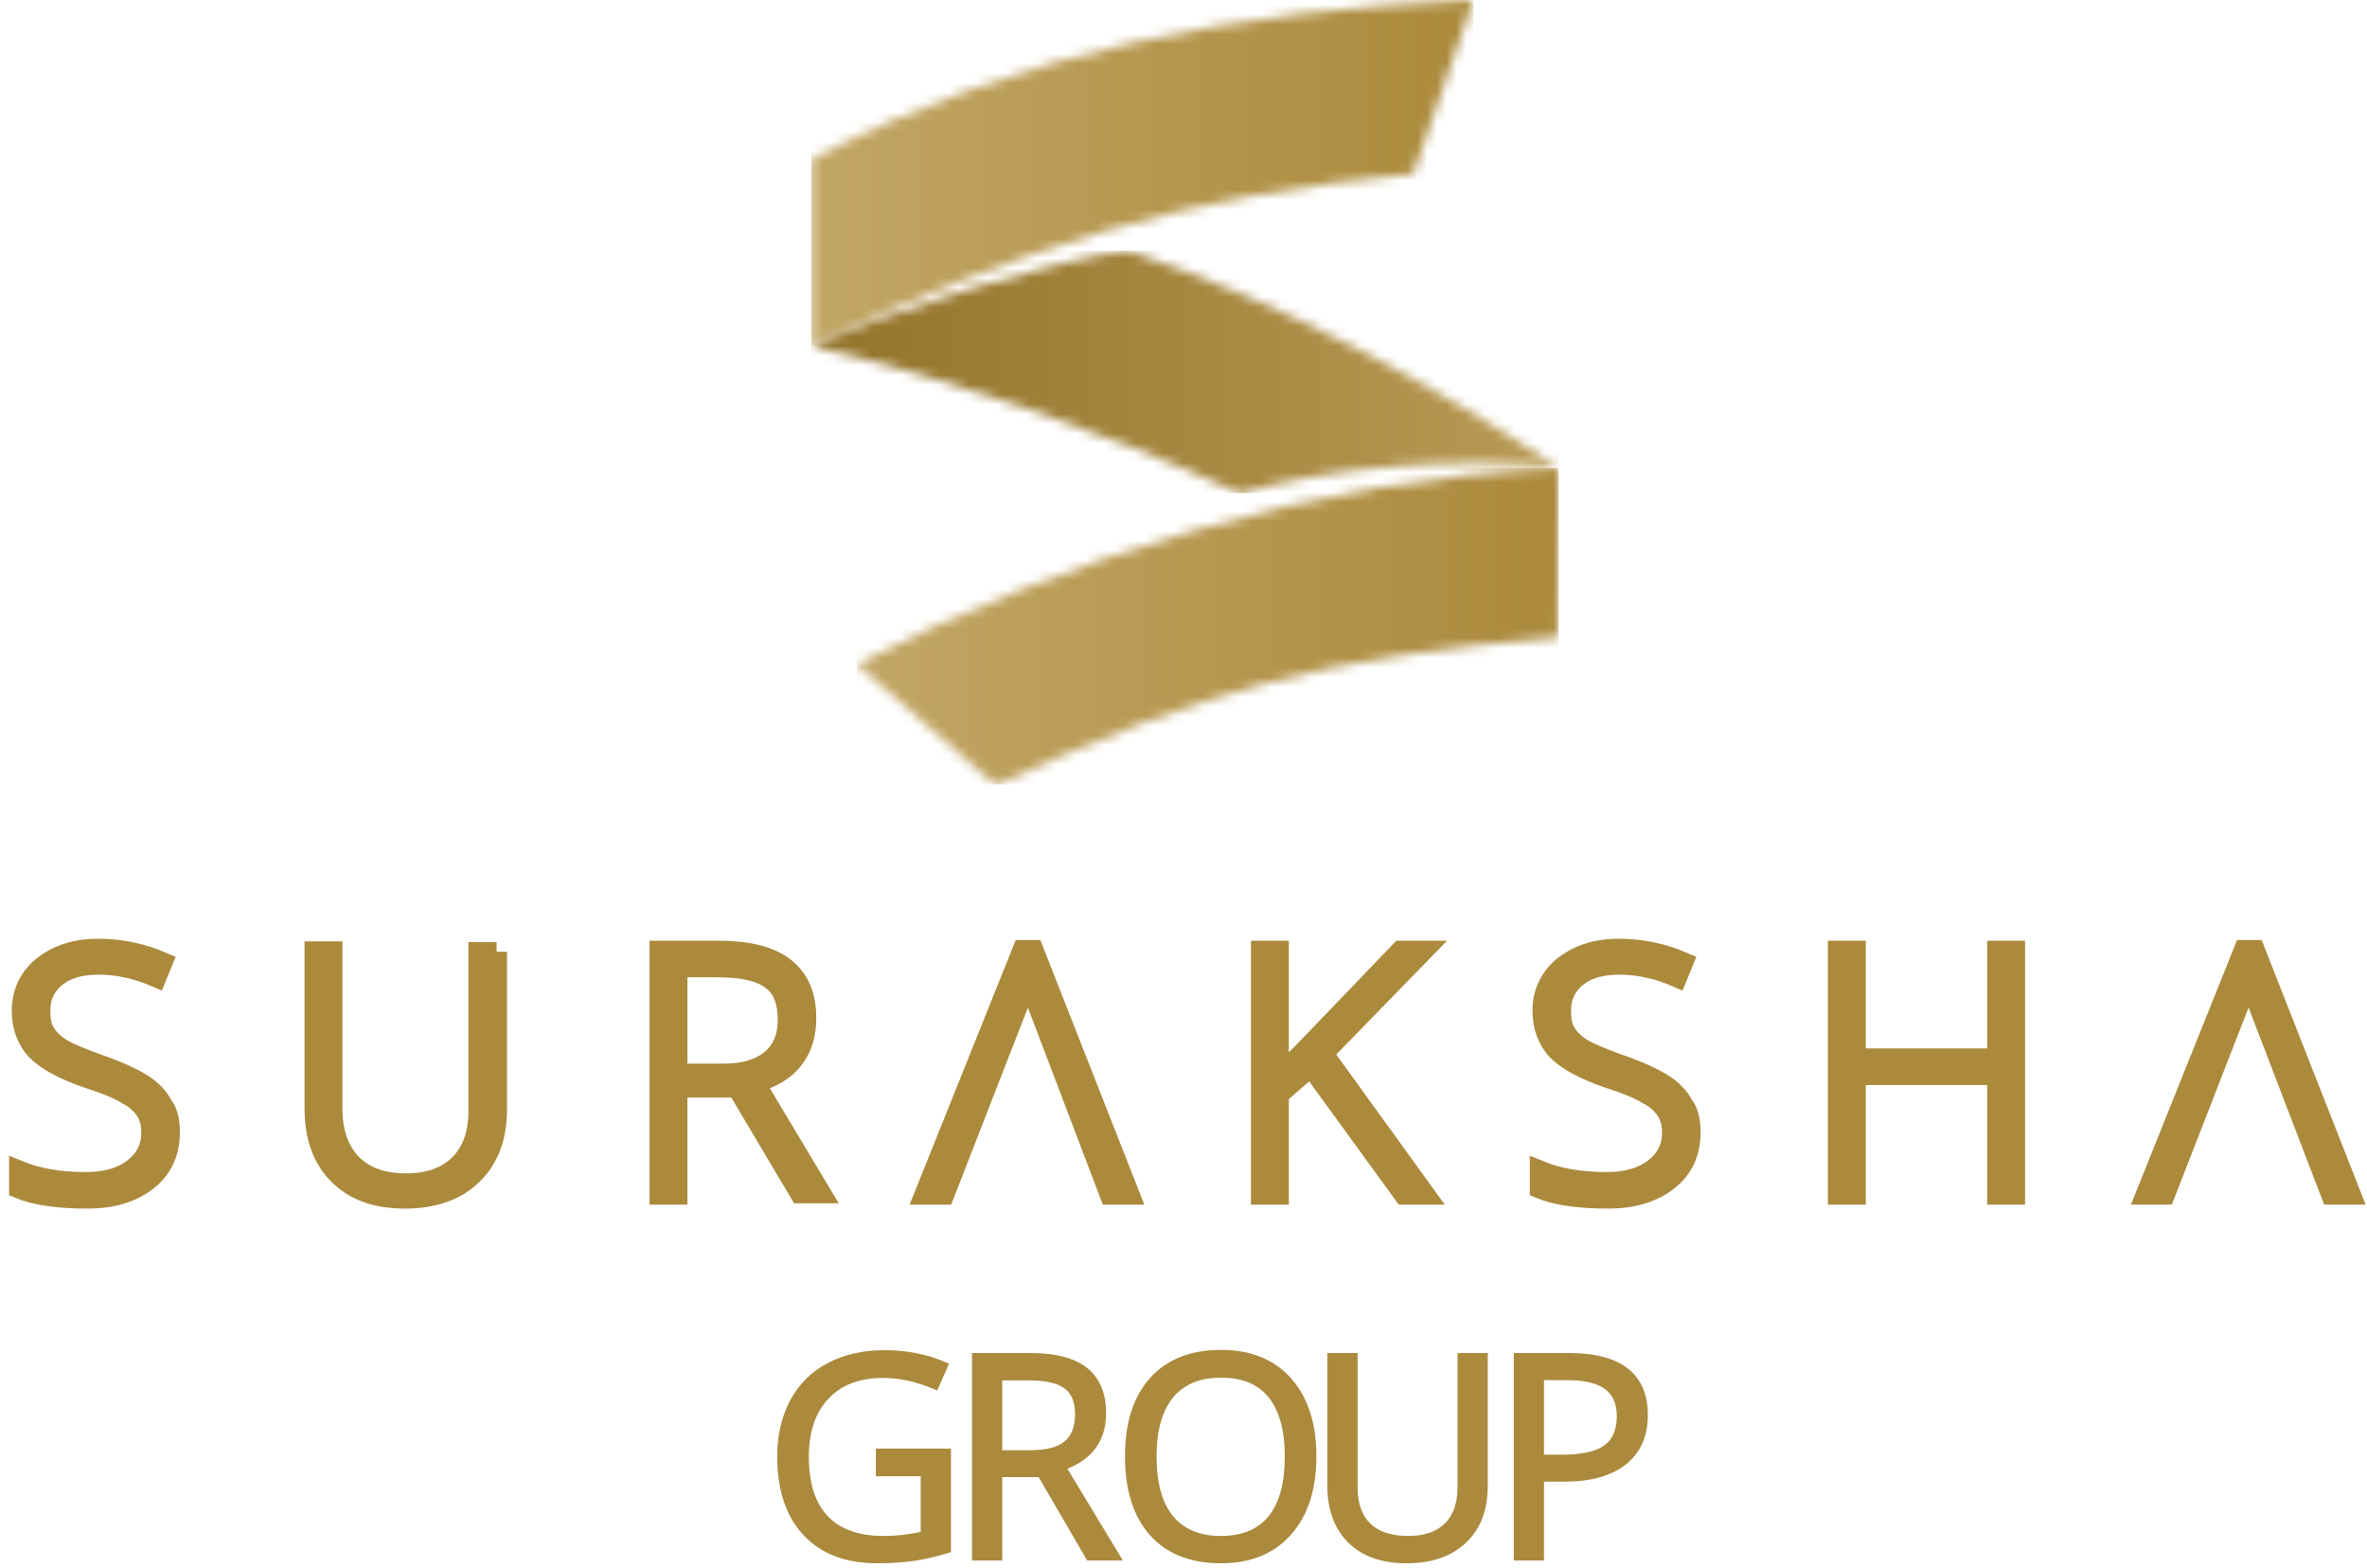
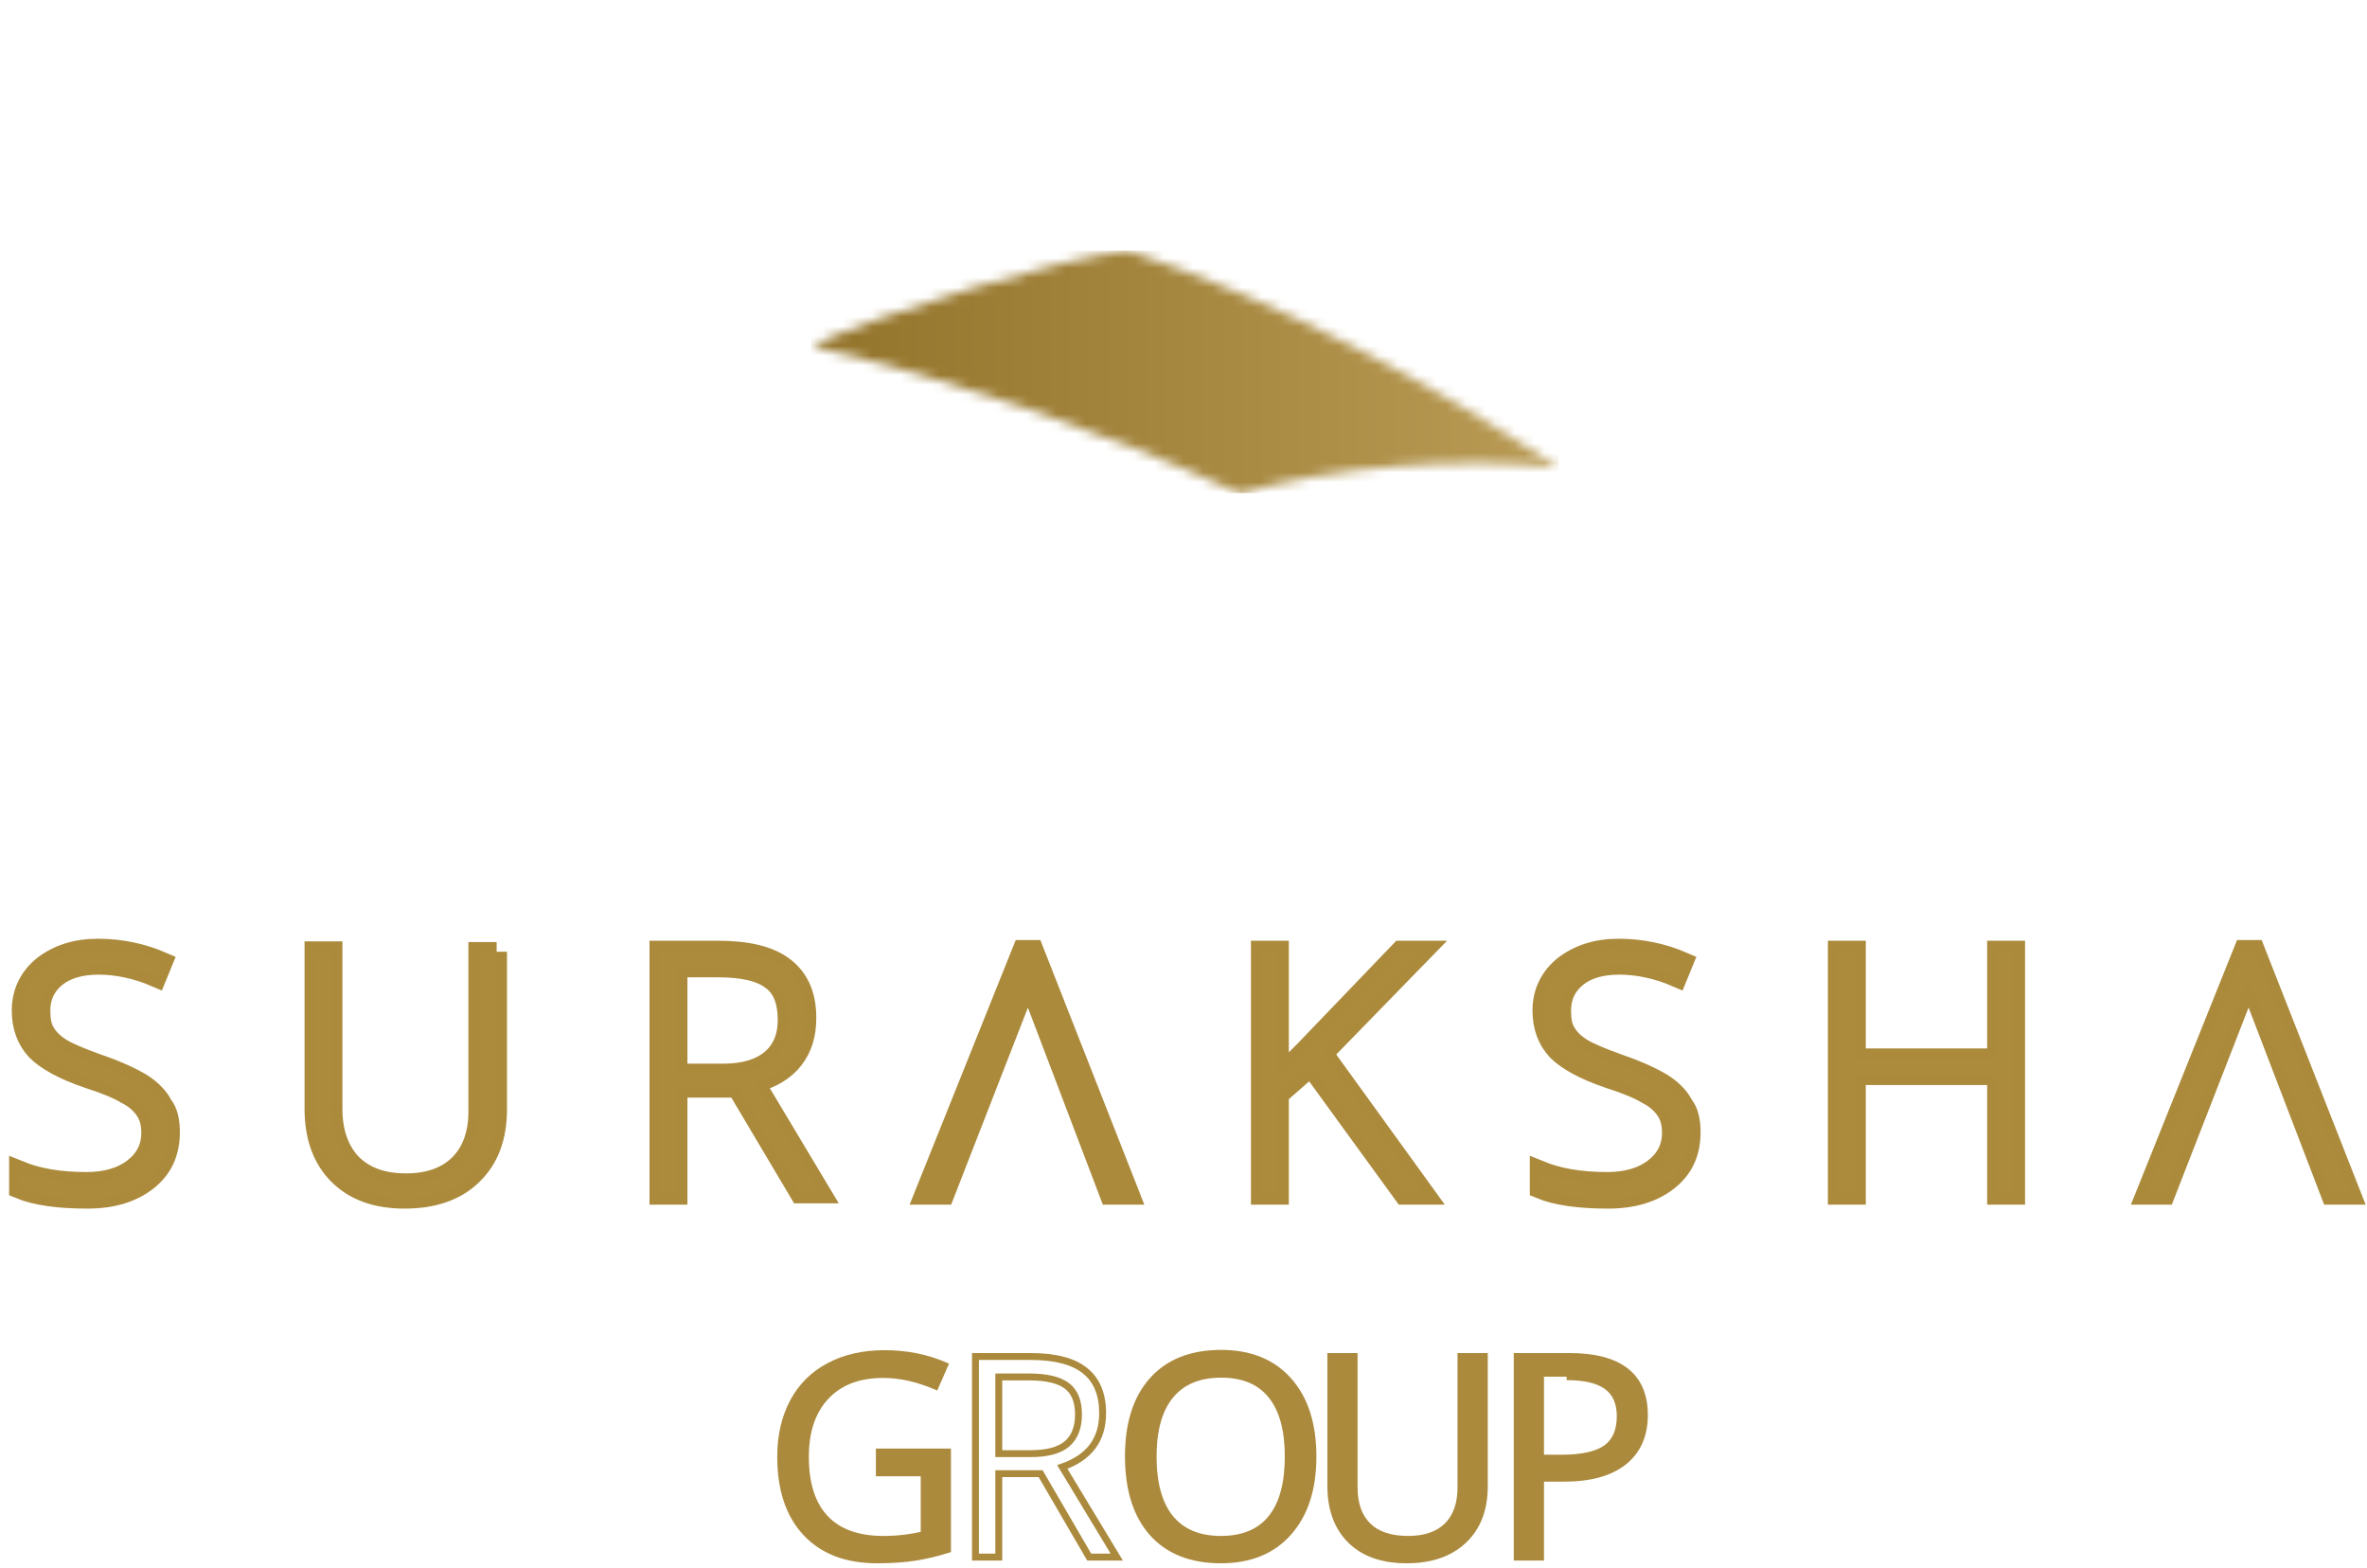
<svg xmlns="http://www.w3.org/2000/svg" width="243" height="161" viewBox="0 0 243 161" fill="none">
  <mask id="mask0_146_495" style="mask-type:luminance" maskUnits="userSpaceOnUse" x="83" y="0" width="69" height="36">
-     <path d="M83.285 16.351C104.725 5.156 127.115 1.086 151.269 0L145.095 17.844C121.28 20.083 105.064 25.375 83.285 35.484V16.351Z" fill="white" />
-   </mask>
+     </mask>
  <g mask="url(#mask0_146_495)">
    <path d="M151.269 0H83.285V35.484H151.269V0Z" fill="url(#paint0_linear_146_495)" />
  </g>
  <mask id="mask1_146_495" style="mask-type:luminance" maskUnits="userSpaceOnUse" x="83" y="25" width="78" height="26">
    <path d="M160.021 48.036C147.13 39.351 131.389 30.938 115.784 25.714C108.457 26.596 91.495 31.82 83.285 35.484C97.533 38.876 113.07 44.101 127.319 50.682C136.41 47.9 150.455 46.815 160.021 48.036Z" fill="white" />
  </mask>
  <g mask="url(#mask1_146_495)">
    <path d="M160.021 25.714H83.285V50.614H160.021V25.714Z" fill="url(#paint1_linear_146_495)" />
  </g>
  <mask id="mask2_146_495" style="mask-type:luminance" maskUnits="userSpaceOnUse" x="87" y="48" width="74" height="33">
    <path d="M160.019 48.037C135.866 49.055 109.473 57.061 87.965 68.188L102.213 80.604C123.992 70.63 136.069 67.51 159.952 65.406L160.019 48.037Z" fill="white" />
  </mask>
  <g mask="url(#mask2_146_495)">
-     <path d="M160.019 48.037H87.965V80.536H160.019V48.037Z" fill="url(#paint2_linear_146_495)" />
-   </g>
+     </g>
  <path d="M222.235 122.6H220.335L230.376 97.564H231.462L241.3 122.6H239.332L230.851 100.482L222.235 122.6ZM206.833 122.6H205.069V110.32H190.482V122.6H188.718V97.632H190.482V108.691H205.069V97.632H206.833V122.6ZM173.52 116.223C173.52 118.326 172.773 119.954 171.213 121.176C169.652 122.397 167.617 123.007 165.107 123.007C162.053 123.007 159.747 122.668 158.118 121.99V120.226C159.95 120.972 162.189 121.379 164.971 121.379C167.006 121.379 168.635 120.904 169.856 119.954C171.077 119.004 171.688 117.783 171.688 116.29C171.688 115.341 171.484 114.594 171.077 113.984C170.67 113.373 170.06 112.762 169.11 112.287C168.228 111.745 166.871 111.202 165.174 110.659C162.596 109.777 160.9 108.827 159.882 107.809C158.932 106.792 158.39 105.435 158.39 103.739C158.39 101.907 159.136 100.346 160.561 99.193C162.053 98.039 163.885 97.429 166.192 97.429C168.499 97.429 170.738 97.904 172.773 98.786L172.163 100.278C170.127 99.396 168.092 98.989 166.26 98.989C164.428 98.989 162.935 99.396 161.85 100.278C160.764 101.16 160.222 102.314 160.222 103.739C160.222 104.688 160.357 105.435 160.697 105.978C161.036 106.588 161.579 107.131 162.325 107.606C163.071 108.081 164.36 108.624 166.26 109.302C168.228 109.981 169.652 110.659 170.67 111.27C171.62 111.88 172.366 112.627 172.773 113.441C173.316 114.119 173.52 115.069 173.52 116.223ZM146.245 122.6H144.142L134.575 109.438L131.25 112.355V122.6H129.486V97.632H131.25V110.591L134.032 107.809L143.802 97.632H146.041L135.796 108.149L146.245 122.6ZM69.509 110.252H74.258C76.361 110.252 77.99 109.777 79.143 108.827C80.297 107.877 80.907 106.52 80.907 104.688C80.907 102.789 80.365 101.364 79.211 100.55C78.058 99.668 76.226 99.261 73.647 99.261H69.509V110.252ZM69.509 111.745V122.6H67.745V97.632H73.647C76.769 97.632 79.007 98.175 80.5 99.329C81.993 100.482 82.739 102.178 82.739 104.485C82.739 106.181 82.332 107.538 81.45 108.691C80.568 109.845 79.211 110.659 77.447 111.134L84.232 122.465H82.129L75.683 111.609H69.509V111.745ZM50.986 97.7V113.848C50.986 116.698 50.172 118.937 48.476 120.565C46.847 122.193 44.473 123.007 41.555 123.007C38.638 123.007 36.399 122.193 34.771 120.565C33.142 118.937 32.328 116.698 32.328 113.78V97.7H34.092V113.848C34.092 116.223 34.771 118.122 36.06 119.479C37.417 120.836 39.249 121.515 41.691 121.515C44.066 121.515 45.898 120.836 47.187 119.547C48.476 118.258 49.154 116.426 49.154 114.051V97.768H50.986V97.7ZM17.401 116.223C17.401 118.326 16.655 119.954 15.095 121.176C13.534 122.397 11.499 123.007 8.988 123.007C5.935 123.007 3.628 122.668 2 121.99V120.226C3.832 120.972 6.071 121.379 8.853 121.379C10.888 121.379 12.516 120.904 13.738 119.954C14.959 119.004 15.57 117.783 15.57 116.29C15.57 115.341 15.366 114.594 14.959 113.984C14.552 113.373 13.941 112.762 12.991 112.287C12.109 111.745 10.752 111.202 9.056 110.659C6.478 109.777 4.782 108.827 3.764 107.809C2.814 106.792 2.271 105.435 2.271 103.739C2.271 101.907 3.018 100.346 4.443 99.193C5.935 98.039 7.767 97.429 10.074 97.429C12.381 97.429 14.62 97.904 16.655 98.786L16.044 100.278C14.009 99.396 11.974 98.989 10.142 98.989C8.31 98.989 6.817 99.396 5.732 100.278C4.646 101.16 4.103 102.314 4.103 103.739C4.103 104.688 4.239 105.435 4.578 105.978C4.917 106.588 5.46 107.131 6.207 107.606C6.953 108.081 8.242 108.624 10.142 109.302C12.109 109.981 13.534 110.659 14.552 111.27C15.502 111.88 16.248 112.627 16.655 113.441C17.198 114.119 17.401 115.069 17.401 116.223Z" stroke="#AB8A3C" stroke-width="2.126" stroke-miterlimit="22.926" />
  <path d="M96.921 122.6H94.953L104.995 97.564H106.08L115.918 122.6H113.951L105.537 100.482L96.921 122.6Z" fill="#AC8B3D" />
  <path d="M96.921 122.6H94.953L104.995 97.564H106.08L115.918 122.6H113.951L105.537 100.482L96.921 122.6Z" stroke="#AB8A3C" stroke-width="2.126" stroke-miterlimit="22.926" />
  <path d="M222.235 122.6H220.335L230.376 97.564H231.462L241.3 122.6H239.332L230.851 100.482L222.235 122.6ZM206.833 122.6H205.069V110.32H190.482V122.6H188.718V97.632H190.482V108.691H205.069V97.632H206.833V122.6ZM173.52 116.223C173.52 118.326 172.773 119.954 171.213 121.176C169.652 122.397 167.617 123.007 165.107 123.007C162.053 123.007 159.747 122.668 158.118 121.99V120.226C159.95 120.972 162.189 121.379 164.971 121.379C167.006 121.379 168.635 120.904 169.856 119.954C171.077 119.004 171.688 117.783 171.688 116.29C171.688 115.341 171.484 114.594 171.077 113.984C170.67 113.373 170.06 112.762 169.11 112.287C168.228 111.745 166.871 111.202 165.174 110.659C162.596 109.777 160.9 108.827 159.882 107.809C158.932 106.792 158.39 105.435 158.39 103.739C158.39 101.907 159.136 100.346 160.561 99.193C162.053 98.039 163.885 97.429 166.192 97.429C168.499 97.429 170.738 97.904 172.773 98.786L172.163 100.278C170.127 99.396 168.092 98.989 166.26 98.989C164.428 98.989 162.936 99.396 161.85 100.278C160.764 101.16 160.222 102.314 160.222 103.739C160.222 104.688 160.357 105.435 160.697 105.978C161.036 106.588 161.579 107.131 162.325 107.606C163.071 108.081 164.36 108.624 166.26 109.302C168.228 109.981 169.652 110.659 170.67 111.27C171.62 111.88 172.366 112.627 172.773 113.441C173.316 114.119 173.52 115.069 173.52 116.223ZM146.245 122.6H144.142L134.575 109.438L131.25 112.355V122.6H129.486V97.632H131.25V110.591L134.032 107.809L143.802 97.632H146.041L135.796 108.149L146.245 122.6ZM69.509 110.252H74.258C76.361 110.252 77.99 109.777 79.143 108.827C80.297 107.877 80.907 106.52 80.907 104.688C80.907 102.789 80.365 101.364 79.211 100.55C78.058 99.668 76.226 99.261 73.647 99.261H69.509V110.252ZM69.509 111.745V122.6H67.745V97.632H73.647C76.769 97.632 79.007 98.175 80.5 99.329C81.993 100.482 82.739 102.178 82.739 104.485C82.739 106.181 82.332 107.538 81.45 108.691C80.568 109.845 79.211 110.659 77.447 111.134L84.232 122.465H82.129L75.683 111.609H69.509V111.745ZM50.986 97.7V113.848C50.986 116.698 50.172 118.937 48.476 120.565C46.847 122.193 44.473 123.007 41.555 123.007C38.638 123.007 36.399 122.193 34.771 120.565C33.142 118.937 32.328 116.698 32.328 113.78V97.7H34.092V113.848C34.092 116.223 34.771 118.122 36.06 119.479C37.417 120.836 39.249 121.515 41.691 121.515C44.066 121.515 45.898 120.836 47.187 119.547C48.476 118.258 49.154 116.426 49.154 114.051V97.768H50.986V97.7ZM17.401 116.223C17.401 118.326 16.655 119.954 15.095 121.176C13.534 122.397 11.499 123.007 8.988 123.007C5.935 123.007 3.628 122.668 2 121.99V120.226C3.832 120.972 6.071 121.379 8.853 121.379C10.888 121.379 12.516 120.904 13.738 119.954C14.959 119.004 15.57 117.783 15.57 116.29C15.57 115.341 15.366 114.594 14.959 113.984C14.552 113.373 13.941 112.762 12.991 112.287C12.109 111.745 10.752 111.202 9.056 110.659C6.478 109.777 4.782 108.827 3.764 107.809C2.814 106.792 2.271 105.435 2.271 103.739C2.271 101.907 3.018 100.346 4.443 99.193C5.935 98.039 7.767 97.429 10.074 97.429C12.381 97.429 14.62 97.904 16.655 98.786L16.044 100.278C14.009 99.396 11.974 98.989 10.142 98.989C8.31 98.989 6.817 99.396 5.732 100.278C4.646 101.16 4.103 102.314 4.103 103.739C4.103 104.688 4.239 105.435 4.578 105.978C4.917 106.588 5.46 107.131 6.207 107.606C6.953 108.081 8.242 108.624 10.142 109.302C12.109 109.981 13.534 110.659 14.552 111.27C15.502 111.88 16.248 112.627 16.655 113.441C17.198 114.119 17.401 115.069 17.401 116.223Z" fill="#AC8B3D" />
  <path d="M90.273 149.055H97.273V159.068C96.184 159.416 95.076 159.678 93.949 159.857C92.822 160.035 91.517 160.124 90.034 160.124C86.917 160.124 84.49 159.2 82.753 157.35C81.016 155.491 80.147 152.89 80.147 149.548C80.147 147.407 80.574 145.534 81.429 143.928C82.293 142.314 83.532 141.084 85.147 140.239C86.762 139.384 88.654 138.957 90.822 138.957C93.019 138.957 95.066 139.361 96.963 140.168L96.033 142.281C94.174 141.492 92.386 141.098 90.668 141.098C88.161 141.098 86.203 141.844 84.795 143.337C83.386 144.83 82.682 146.9 82.682 149.548C82.682 152.327 83.358 154.435 84.71 155.871C86.072 157.308 88.067 158.026 90.696 158.026C92.123 158.026 93.517 157.862 94.879 157.533V151.196H90.273V149.055Z" fill="#AB8A3C" />
  <path d="M90.273 149.055V148.7H89.919V149.055H90.273ZM97.273 149.055H97.627V148.7H97.273V149.055ZM97.273 159.068L97.38 159.406L97.627 159.327V159.068H97.273ZM82.753 157.35L82.494 157.592L82.494 157.593L82.753 157.35ZM81.429 143.928L81.116 143.761L81.116 143.762L81.429 143.928ZM85.147 140.239L85.311 140.553L85.312 140.552L85.147 140.239ZM96.963 140.168L97.287 140.311L97.432 139.983L97.102 139.842L96.963 140.168ZM96.033 142.281L95.895 142.607L96.217 142.743L96.358 142.423L96.033 142.281ZM84.71 155.871L84.452 156.114L84.453 156.115L84.71 155.871ZM94.879 157.533L94.962 157.878L95.233 157.812V157.533H94.879ZM94.879 151.196H95.233V150.841H94.879V151.196ZM90.273 151.196H89.919V151.55H90.273V151.196ZM90.273 149.409H97.273V148.7H90.273V149.409ZM96.918 149.055V159.068H97.627V149.055H96.918ZM97.165 158.731C96.093 159.073 95.002 159.331 93.894 159.507L94.004 160.207C95.149 160.026 96.274 159.759 97.38 159.406L97.165 158.731ZM93.894 159.507C92.79 159.682 91.504 159.77 90.034 159.77V160.479C91.531 160.479 92.855 160.389 94.004 160.207L93.894 159.507ZM90.034 159.77C86.99 159.77 84.666 158.87 83.011 157.107L82.494 157.593C84.313 159.529 86.843 160.479 90.034 160.479V159.77ZM83.011 157.108C81.353 155.333 80.501 152.829 80.501 149.548H79.793C79.793 152.951 80.678 155.649 82.494 157.592L83.011 157.108ZM80.501 149.548C80.501 147.455 80.919 145.641 81.742 144.095L81.116 143.762C80.23 145.427 79.793 147.359 79.793 149.548H80.501ZM81.741 144.096C82.572 142.543 83.76 141.364 85.311 140.553L84.983 139.925C83.304 140.803 82.013 142.084 81.116 143.761L81.741 144.096ZM85.312 140.552C86.868 139.729 88.701 139.311 90.822 139.311V138.603C88.607 138.603 86.656 139.039 84.981 139.925L85.312 140.552ZM90.822 139.311C92.975 139.311 94.974 139.707 96.824 140.494L97.102 139.842C95.158 139.015 93.064 138.603 90.822 138.603V139.311ZM96.638 140.025L95.709 142.138L96.358 142.423L97.287 140.311L96.638 140.025ZM96.172 141.954C94.276 141.15 92.441 140.743 90.668 140.743V141.452C92.331 141.452 94.072 141.834 95.895 142.607L96.172 141.954ZM90.668 140.743C88.086 140.743 86.027 141.515 84.537 143.094L85.052 143.58C86.379 142.173 88.235 141.452 90.668 141.452V140.743ZM84.537 143.094C83.05 144.67 82.328 146.837 82.328 149.548H83.037C83.037 146.963 83.723 144.99 85.052 143.58L84.537 143.094ZM82.328 149.548C82.328 152.38 83.017 154.589 84.452 156.114L84.968 155.628C83.7 154.28 83.037 152.274 83.037 149.548H82.328ZM84.453 156.115C85.901 157.643 88.003 158.38 90.696 158.38V157.672C88.131 157.672 86.242 156.972 84.967 155.627L84.453 156.115ZM90.696 158.38C92.15 158.38 93.573 158.213 94.962 157.878L94.795 157.189C93.462 157.511 92.095 157.672 90.696 157.672V158.38ZM95.233 157.533V151.196H94.524V157.533H95.233ZM94.879 150.841H90.273V151.55H94.879V150.841ZM90.627 151.196V149.055H89.919V151.196H90.627Z" fill="#AB8A3D" />
-   <path d="M102.537 151.28V159.843H100.143V139.253H105.791C108.316 139.253 110.18 139.736 111.382 140.703C112.593 141.67 113.199 143.126 113.199 145.069C113.199 147.792 111.819 149.632 109.058 150.59L114.649 159.843H111.819L106.833 151.28H102.537ZM102.537 149.224H105.819C107.509 149.224 108.748 148.891 109.537 148.224C110.326 147.548 110.72 146.539 110.72 145.196C110.72 143.835 110.316 142.853 109.509 142.252C108.711 141.652 107.424 141.351 105.65 141.351H102.537V149.224Z" fill="#AB8A3C" />
  <path d="M102.537 151.28V150.926H102.183V151.28H102.537ZM102.537 159.843V160.197H102.892V159.843H102.537ZM100.143 159.843H99.789V160.197H100.143V159.843ZM100.143 139.253V138.898H99.789V139.253H100.143ZM111.382 140.703L111.16 140.979L111.161 140.98L111.382 140.703ZM109.058 150.59L108.942 150.255L108.529 150.399L108.755 150.773L109.058 150.59ZM114.649 159.843V160.197H115.277L114.953 159.66L114.649 159.843ZM111.819 159.843L111.512 160.021L111.615 160.197H111.819V159.843ZM106.833 151.28L107.139 151.102L107.037 150.926H106.833V151.28ZM102.537 149.224H102.183V149.578H102.537V149.224ZM109.537 148.224L109.766 148.495L109.768 148.493L109.537 148.224ZM109.509 142.252L109.296 142.536L109.297 142.537L109.509 142.252ZM102.537 141.351V140.997H102.183V141.351H102.537ZM102.183 151.28V159.843H102.892V151.28H102.183ZM102.537 159.488H100.143V160.197H102.537V159.488ZM100.498 159.843V139.253H99.789V159.843H100.498ZM100.143 139.607H105.791V138.898H100.143V139.607ZM105.791 139.607C108.283 139.607 110.05 140.086 111.16 140.979L111.604 140.427C110.31 139.386 108.35 138.898 105.791 138.898V139.607ZM111.161 140.98C112.267 141.863 112.844 143.203 112.844 145.069H113.553C113.553 143.048 112.919 141.477 111.603 140.426L111.161 140.98ZM112.844 145.069C112.844 146.368 112.516 147.431 111.88 148.279C111.242 149.129 110.273 149.793 108.942 150.255L109.174 150.925C110.603 150.429 111.704 149.694 112.447 148.704C113.191 147.712 113.553 146.493 113.553 145.069H112.844ZM108.755 150.773L114.346 160.026L114.953 159.66L109.361 150.407L108.755 150.773ZM114.649 159.488H111.819V160.197H114.649V159.488ZM112.125 159.664L107.139 151.102L106.527 151.458L111.512 160.021L112.125 159.664ZM106.833 150.926H102.537V151.634H106.833V150.926ZM102.537 149.578H105.819V148.869H102.537V149.578ZM105.819 149.578C107.543 149.578 108.883 149.24 109.766 148.495L109.308 147.953C108.613 148.541 107.475 148.869 105.819 148.869V149.578ZM109.768 148.493C110.656 147.731 111.074 146.61 111.074 145.196H110.366C110.366 146.468 109.995 147.365 109.306 147.955L109.768 148.493ZM111.074 145.196C111.074 143.765 110.647 142.658 109.72 141.968L109.297 142.537C109.985 143.049 110.366 143.904 110.366 145.196H111.074ZM109.722 141.969C108.831 141.298 107.449 140.997 105.65 140.997V141.705C107.4 141.705 108.591 142.005 109.296 142.536L109.722 141.969ZM105.65 140.997H102.537V141.705H105.65V140.997ZM102.183 141.351V149.224H102.892V141.351H102.183Z" fill="#AB8A3D" />
  <path d="M134.789 149.52C134.789 152.815 133.953 155.406 132.282 157.294C130.62 159.181 128.306 160.124 125.339 160.124C122.306 160.124 119.963 159.2 118.311 157.35C116.668 155.491 115.846 152.871 115.846 149.491C115.846 146.14 116.673 143.543 118.325 141.703C119.978 139.854 122.325 138.929 125.367 138.929C128.324 138.929 130.634 139.868 132.296 141.745C133.958 143.623 134.789 146.215 134.789 149.52ZM118.381 149.52C118.381 152.308 118.973 154.425 120.156 155.871C121.348 157.308 123.076 158.026 125.339 158.026C127.62 158.026 129.343 157.308 130.507 155.871C131.672 154.435 132.254 152.317 132.254 149.52C132.254 146.75 131.672 144.651 130.507 143.224C129.352 141.788 127.639 141.069 125.367 141.069C123.085 141.069 121.348 141.792 120.156 143.238C118.973 144.675 118.381 146.769 118.381 149.52Z" fill="#AB8A3C" />
  <path d="M132.282 157.294L132.017 157.059L132.016 157.059L132.282 157.294ZM118.311 157.35L118.045 157.585L118.047 157.586L118.311 157.35ZM118.325 141.703L118.589 141.94L118.589 141.939L118.325 141.703ZM120.156 155.871L119.882 156.096L119.883 156.098L120.156 155.871ZM130.507 155.871L130.232 155.648L130.507 155.871ZM130.507 143.224L130.231 143.446L130.233 143.448L130.507 143.224ZM120.156 143.238L119.883 143.013L119.882 143.013L120.156 143.238ZM134.434 149.52C134.434 152.756 133.615 155.254 132.017 157.059L132.547 157.529C134.291 155.559 135.143 152.874 135.143 149.52H134.434ZM132.016 157.059C130.434 158.856 128.224 159.77 125.339 159.77V160.479C128.387 160.479 130.806 159.505 132.548 157.528L132.016 157.059ZM125.339 159.77C122.383 159.77 120.146 158.872 118.575 157.114L118.047 157.586C119.781 159.527 122.229 160.479 125.339 160.479V159.77ZM118.576 157.115C117.009 155.341 116.201 152.817 116.201 149.491H115.492C115.492 152.926 116.327 155.641 118.045 157.585L118.576 157.115ZM116.201 149.491C116.201 146.196 117.013 143.695 118.589 141.94L118.061 141.466C116.333 143.392 115.492 146.084 115.492 149.491H116.201ZM118.589 141.939C120.16 140.182 122.401 139.283 125.367 139.283V138.574C122.249 138.574 119.795 139.526 118.061 141.467L118.589 141.939ZM125.367 139.283C128.243 139.283 130.448 140.192 132.031 141.98L132.561 141.511C130.82 139.543 128.406 138.574 125.367 138.574V139.283ZM132.031 141.98C133.619 143.775 134.434 146.273 134.434 149.52H135.143C135.143 146.156 134.297 143.472 132.561 141.511L132.031 141.98ZM118.027 149.52C118.027 152.351 118.627 154.562 119.882 156.096L120.43 155.647C119.319 154.289 118.736 152.265 118.736 149.52H118.027ZM119.883 156.098C121.157 157.632 122.995 158.38 125.339 158.38V157.672C123.157 157.672 121.539 156.983 120.429 155.645L119.883 156.098ZM125.339 158.38C127.7 158.38 129.535 157.633 130.783 156.094L130.232 155.648C129.151 156.982 127.541 157.672 125.339 157.672V158.38ZM130.783 156.094C132.018 154.569 132.608 152.359 132.608 149.52H131.899C131.899 152.276 131.325 154.3 130.232 155.648L130.783 156.094ZM132.608 149.52C132.608 146.708 132.018 144.516 130.782 143L130.233 143.448C131.325 144.787 131.899 146.792 131.899 149.52H132.608ZM130.783 143.002C129.546 141.463 127.719 140.715 125.367 140.715V141.424C127.559 141.424 129.159 142.113 130.231 143.446L130.783 143.002ZM125.367 140.715C123.005 140.715 121.157 141.468 119.883 143.013L120.429 143.464C121.54 142.117 123.166 141.424 125.367 141.424V140.715ZM119.882 143.013C118.627 144.537 118.027 146.724 118.027 149.52H118.736C118.736 146.813 119.319 144.812 120.429 143.464L119.882 143.013Z" fill="#AB8A3D" />
  <path d="M152.383 139.253V152.576C152.383 154.923 151.674 156.768 150.256 158.111C148.839 159.453 146.89 160.124 144.412 160.124C141.933 160.124 140.013 159.448 138.651 158.096C137.299 156.744 136.623 154.885 136.623 152.519V139.253H139.018V152.688C139.018 154.407 139.487 155.726 140.426 156.646C141.365 157.566 142.745 158.026 144.567 158.026C146.303 158.026 147.641 157.566 148.58 156.646C149.519 155.716 149.989 154.388 149.989 152.66V139.253H152.383Z" fill="#AB8A3C" />
  <path d="M152.383 139.253H152.737V138.898H152.383V139.253ZM150.256 158.111L150.013 157.853L150.256 158.111ZM138.651 158.096L138.401 158.347L138.402 158.348L138.651 158.096ZM136.623 139.253V138.898H136.269V139.253H136.623ZM139.018 139.253H139.372V138.898H139.018V139.253ZM140.426 156.646L140.674 156.393L140.426 156.646ZM148.58 156.646L148.828 156.899L148.83 156.898L148.58 156.646ZM149.989 139.253V138.898H149.634V139.253H149.989ZM152.029 139.253V152.576H152.737V139.253H152.029ZM152.029 152.576C152.029 154.847 151.346 156.591 150.013 157.853L150.5 158.368C152.002 156.945 152.737 154.999 152.737 152.576H152.029ZM150.013 157.853C148.677 159.118 146.825 159.77 144.412 159.77V160.479C146.955 160.479 149 159.788 150.5 158.368L150.013 157.853ZM144.412 159.77C141.998 159.77 140.178 159.113 138.901 157.845L138.402 158.348C139.847 159.783 141.868 160.479 144.412 160.479V159.77ZM138.902 157.846C137.631 156.575 136.978 154.815 136.978 152.519H136.269C136.269 154.956 136.967 156.913 138.401 158.347L138.902 157.846ZM136.978 152.519V139.253H136.269V152.519H136.978ZM136.623 139.607H139.018V138.898H136.623V139.607ZM138.663 139.253V152.688H139.372V139.253H138.663ZM138.663 152.688C138.663 154.471 139.152 155.893 140.178 156.899L140.674 156.393C139.822 155.558 139.372 154.342 139.372 152.688H138.663ZM140.178 156.899C141.205 157.906 142.689 158.38 144.567 158.38V157.672C142.801 157.672 141.525 157.226 140.674 156.393L140.178 156.899ZM144.567 158.38C146.365 158.38 147.804 157.903 148.828 156.899L148.332 156.393C147.479 157.229 146.242 157.672 144.567 157.672V158.38ZM148.83 156.898C149.855 155.883 150.343 154.452 150.343 152.66H149.634C149.634 154.323 149.184 155.55 148.331 156.394L148.83 156.898ZM150.343 152.66V139.253H149.634V152.66H150.343ZM149.989 139.607H152.383V138.898H149.989V139.607Z" fill="#AB8A3D" />
  <path d="M168.816 145.252C168.816 147.337 168.102 148.942 166.675 150.069C165.257 151.186 163.225 151.745 160.577 151.745H158.155V159.843H155.76V139.253H161.098C166.243 139.253 168.816 141.253 168.816 145.252ZM158.155 149.689H160.309C162.431 149.689 163.966 149.346 164.915 148.66C165.863 147.975 166.337 146.877 166.337 145.365C166.337 144.004 165.891 142.99 164.999 142.323C164.107 141.656 162.718 141.323 160.831 141.323H158.155V149.689Z" fill="#AB8A3C" />
-   <path d="M166.675 150.069L166.895 150.347L166.895 150.347L166.675 150.069ZM158.155 151.745V151.39H157.8V151.745H158.155ZM158.155 159.843V160.197H158.509V159.843H158.155ZM155.76 159.843H155.406V160.197H155.76V159.843ZM155.76 139.253V138.898H155.406V139.253H155.76ZM158.155 149.689H157.8V150.043H158.155V149.689ZM158.155 141.323V140.969H157.8V141.323H158.155ZM168.462 145.252C168.462 147.246 167.784 148.742 166.456 149.791L166.895 150.347C168.42 149.143 169.17 147.427 169.17 145.252H168.462ZM166.456 149.791C165.124 150.84 163.181 151.39 160.577 151.39V152.099C163.268 152.099 165.391 151.532 166.895 150.347L166.456 149.791ZM160.577 151.39H158.155V152.099H160.577V151.39ZM157.8 151.745V159.843H158.509V151.745H157.8ZM158.155 159.488H155.76V160.197H158.155V159.488ZM156.115 159.843V139.253H155.406V159.843H156.115ZM155.76 139.607H161.098V138.898H155.76V139.607ZM161.098 139.607C163.635 139.607 165.472 140.102 166.669 141.032C167.849 141.95 168.462 143.334 168.462 145.252H169.17C169.17 143.171 168.496 141.555 167.104 140.473C165.729 139.404 163.707 138.898 161.098 138.898V139.607ZM158.155 150.043H160.309V149.334H158.155V150.043ZM160.309 150.043C162.453 150.043 164.082 149.7 165.122 148.948L164.707 148.373C163.851 148.992 162.41 149.334 160.309 149.334V150.043ZM165.122 148.948C166.189 148.177 166.692 146.954 166.692 145.365H165.983C165.983 146.799 165.537 147.773 164.707 148.373L165.122 148.948ZM166.692 145.365C166.692 143.92 166.213 142.788 165.211 142.039L164.787 142.607C165.569 143.191 165.983 144.087 165.983 145.365H166.692ZM165.211 142.039C164.228 141.304 162.746 140.969 160.831 140.969V141.677C162.689 141.677 163.986 142.008 164.787 142.607L165.211 142.039ZM160.831 140.969H158.155V141.677H160.831V140.969ZM157.8 141.323V149.689H158.509V141.323H157.8Z" fill="#AB8A3D" />
+   <path d="M166.675 150.069L166.895 150.347L166.895 150.347L166.675 150.069ZM158.155 151.745V151.39H157.8V151.745H158.155ZM158.155 159.843V160.197H158.509V159.843H158.155ZM155.76 159.843H155.406V160.197H155.76V159.843ZM155.76 139.253V138.898H155.406V139.253H155.76ZM158.155 149.689H157.8V150.043H158.155V149.689ZM158.155 141.323V140.969H157.8V141.323H158.155ZM168.462 145.252C168.462 147.246 167.784 148.742 166.456 149.791L166.895 150.347C168.42 149.143 169.17 147.427 169.17 145.252H168.462ZM166.456 149.791C165.124 150.84 163.181 151.39 160.577 151.39V152.099C163.268 152.099 165.391 151.532 166.895 150.347L166.456 149.791ZM160.577 151.39H158.155V152.099H160.577V151.39ZM157.8 151.745V159.843H158.509V151.745H157.8ZM158.155 159.488H155.76V160.197H158.155V159.488ZM156.115 159.843V139.253H155.406V159.843H156.115ZM155.76 139.607H161.098V138.898H155.76V139.607ZM161.098 139.607C163.635 139.607 165.472 140.102 166.669 141.032C167.849 141.95 168.462 143.334 168.462 145.252H169.17C169.17 143.171 168.496 141.555 167.104 140.473C165.729 139.404 163.707 138.898 161.098 138.898V139.607ZM158.155 150.043H160.309V149.334H158.155V150.043ZM160.309 150.043C162.453 150.043 164.082 149.7 165.122 148.948L164.707 148.373C163.851 148.992 162.41 149.334 160.309 149.334V150.043ZM165.122 148.948C166.189 148.177 166.692 146.954 166.692 145.365H165.983C165.983 146.799 165.537 147.773 164.707 148.373L165.122 148.948ZM166.692 145.365C166.692 143.92 166.213 142.788 165.211 142.039L164.787 142.607C165.569 143.191 165.983 144.087 165.983 145.365H166.692ZM165.211 142.039C164.228 141.304 162.746 140.969 160.831 140.969V141.677C162.689 141.677 163.986 142.008 164.787 142.607L165.211 142.039ZM160.831 140.969H158.155H160.831V140.969ZM157.8 141.323V149.689H158.509V141.323H157.8Z" fill="#AB8A3D" />
  <defs>
    <linearGradient id="paint0_linear_146_495" x1="83.274" y1="17.741" x2="151.241" y2="17.741" gradientUnits="userSpaceOnUse">
      <stop stop-color="#C2A665" />
      <stop offset="1" stop-color="#AB8A3C" />
    </linearGradient>
    <linearGradient id="paint1_linear_146_495" x1="157.932" y1="38.193" x2="85.341" y2="38.193" gradientUnits="userSpaceOnUse">
      <stop stop-color="#B89A54" />
      <stop offset="1" stop-color="#94752C" />
    </linearGradient>
    <linearGradient id="paint2_linear_146_495" x1="87.962" y1="64.316" x2="160.016" y2="64.316" gradientUnits="userSpaceOnUse">
      <stop stop-color="#C2A665" />
      <stop offset="1" stop-color="#AB8A3C" />
    </linearGradient>
  </defs>
</svg>